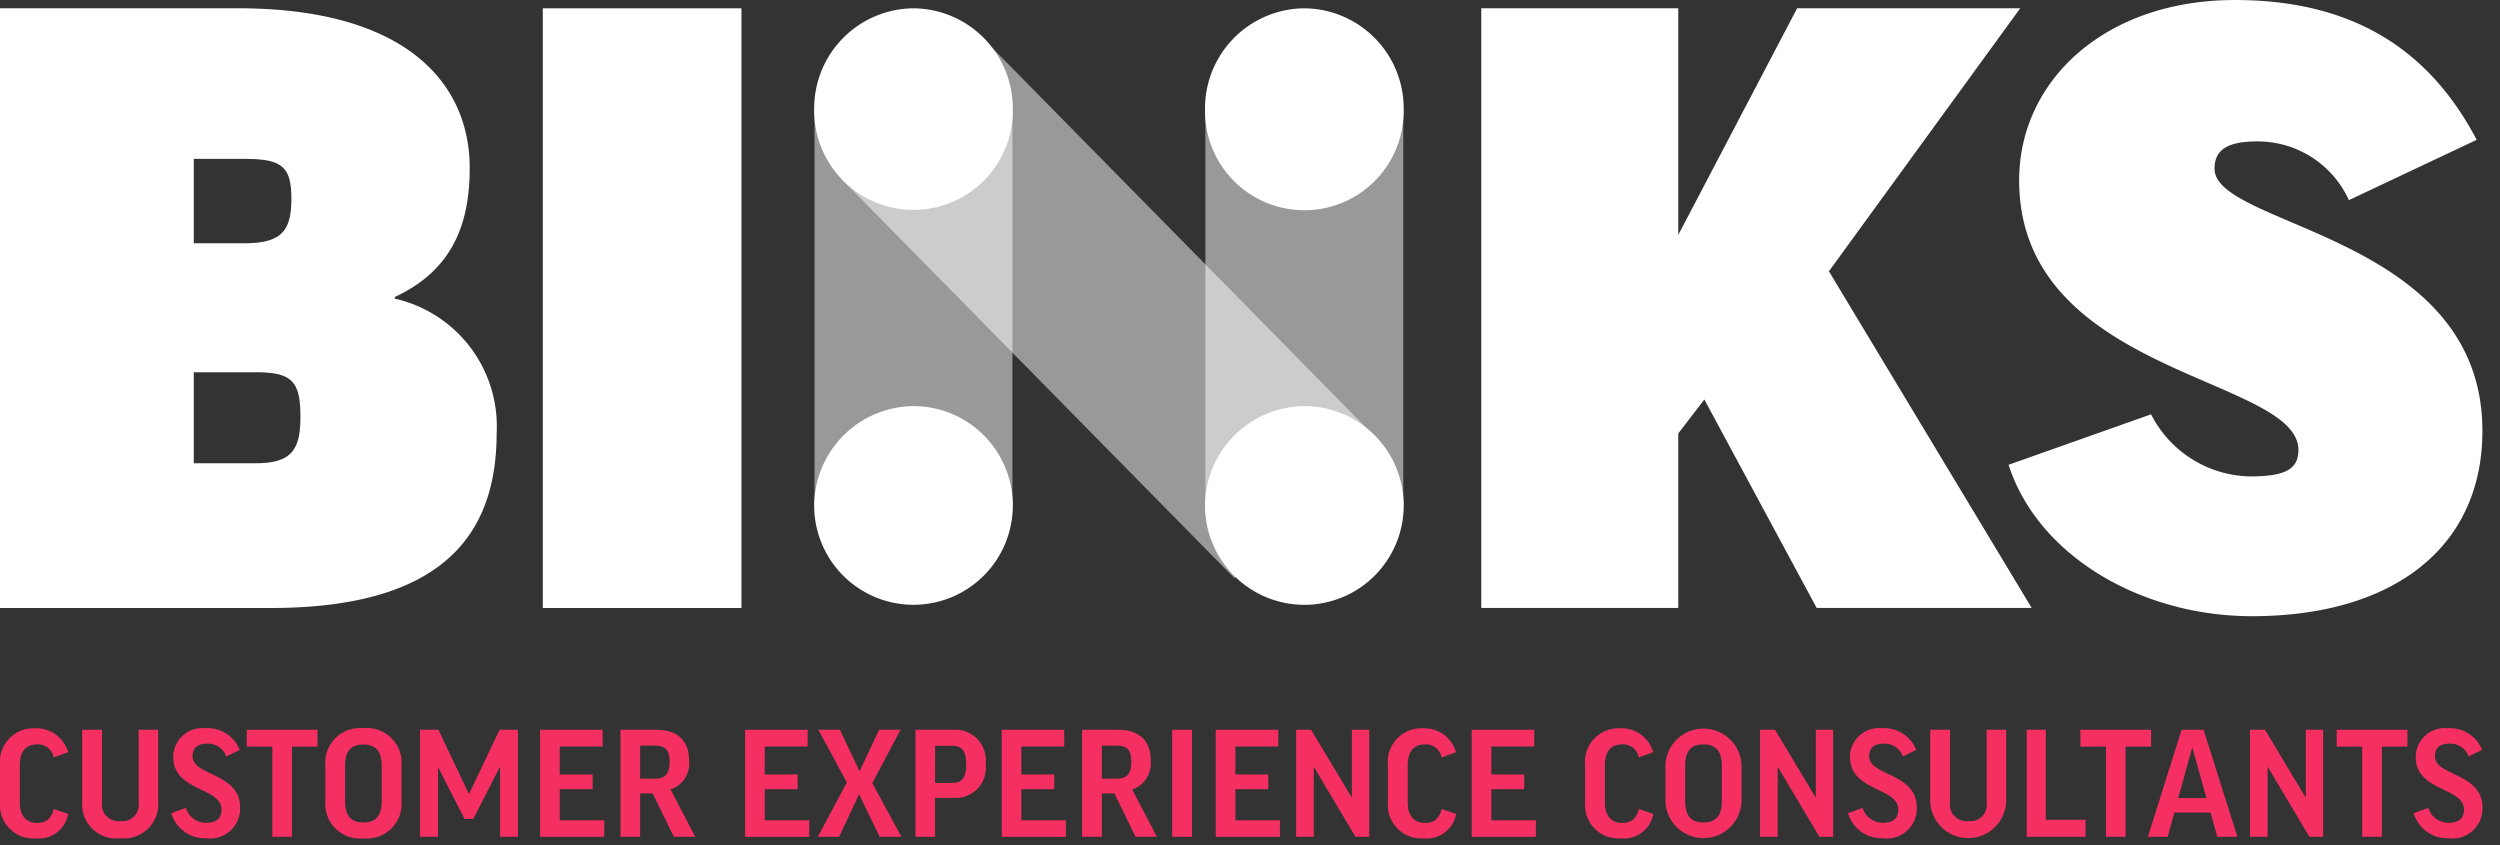
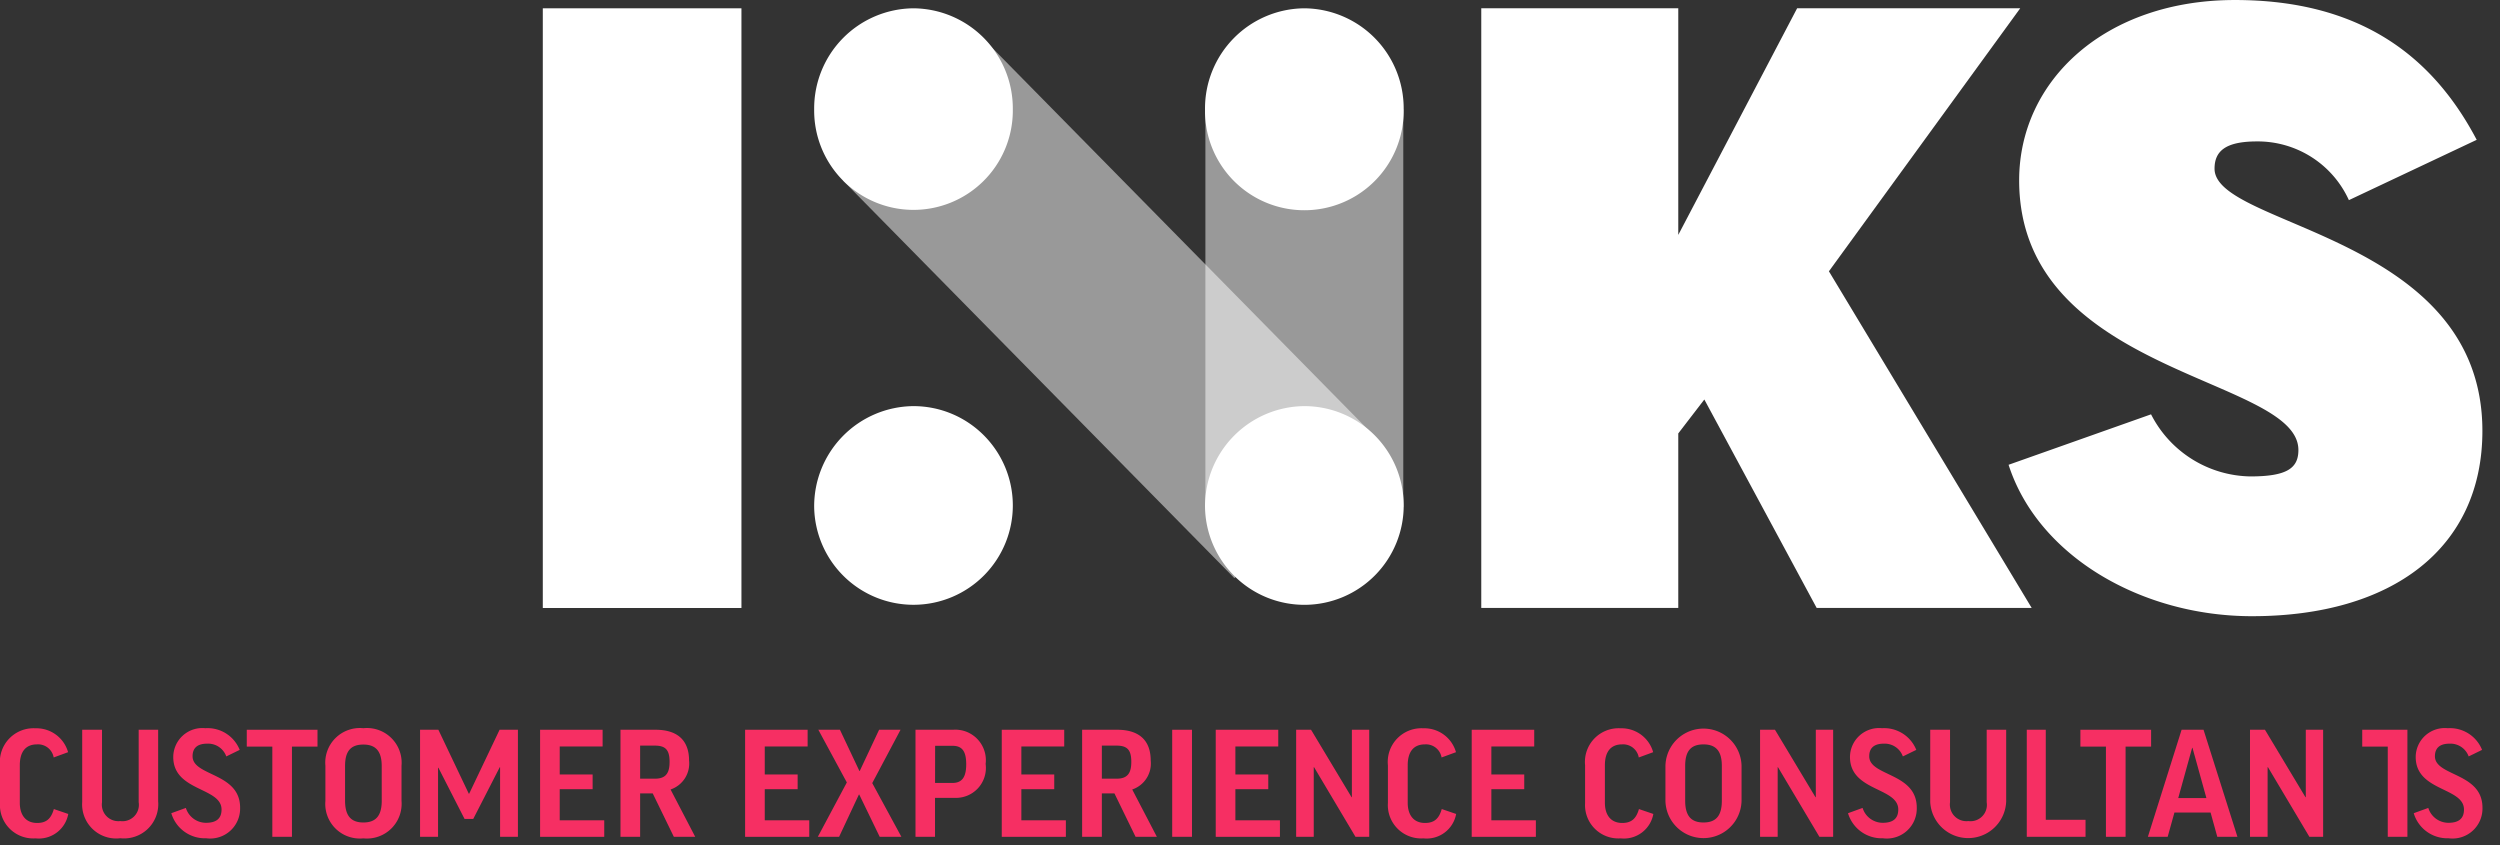
<svg xmlns="http://www.w3.org/2000/svg" id="Layer_1" data-name="Layer 1" viewBox="0 0 142 48">
  <rect x="0" y="0" width="142" height="48" fill="#333333" stroke="none" />
  <defs>
    <style>.cls-1{opacity:0.5;}.cls-2{fill:#fff;}.cls-3{fill:#f62f63;}</style>
  </defs>
  <g id="Group_160" data-name="Group 160">
    <g id="Group_152" data-name="Group 152" class="cls-1">
      <g id="Group_151" data-name="Group 151">
        <g id="Group_220" data-name="Group 220">
          <rect id="Rectangle_27" data-name="Rectangle 27" class="cls-2" x="68.467" y="6.204" width="11.239" height="22.598" />
        </g>
      </g>
    </g>
    <g id="Group_155" data-name="Group 155" class="cls-1">
      <g id="Group_154" data-name="Group 154">
        <g id="Group_200" data-name="Group 200">
-           <rect id="Rectangle_29" data-name="Rectangle 29" class="cls-2" x="46.267" y="6.204" width="11.239" height="22.598" />
-         </g>
+           </g>
      </g>
    </g>
    <g id="Group_158" data-name="Group 158" class="cls-1">
      <g id="Group_157" data-name="Group 157">
        <g id="Group_180" data-name="Group 180">
          <polygon id="Rectangle_31" data-name="Rectangle 31" class="cls-2" points="47.892 10.263 55.839 2.189 78.061 24.765 70.114 32.839 47.892 10.263" />
        </g>
      </g>
    </g>
    <path id="Path_355" data-name="Path 355" class="cls-2" d="M46.245,28.8a5.642,5.642,0,1,0,5.641-5.732h0A5.686,5.686,0,0,0,46.245,28.8h0m0-22.6a5.642,5.642,0,1,0,11.283.15q0-.075,0-.15A5.687,5.687,0,0,0,51.886.472h0A5.686,5.686,0,0,0,46.245,6.2h0m22.2,22.6a5.643,5.643,0,1,0,5.642-5.732h0A5.687,5.687,0,0,0,68.445,28.8M74.087.472A5.687,5.687,0,0,1,79.729,6.2h0a5.643,5.643,0,0,1-11.284.212c0-.07,0-.141,0-.212h0A5.686,5.686,0,0,1,74.085.472h0" />
-     <path id="Path_356" data-name="Path 356" class="cls-2" d="M11.006,26.312H14.52c2.035,0,2.544-.751,2.544-2.631,0-2.015-.463-2.537-2.544-2.537H11.006Zm0-12.495h2.866c2.128,0,2.678-.706,2.678-2.538S16,9.024,13.872,9.024H11.006ZM22.427,16.87v.094a7.431,7.431,0,0,1,5.781,7.659c0,6.014-3.373,9.912-12.856,9.912H0V.47H13.5c9.712,0,13.18,4.369,13.18,9.069,0,3.242-1.018,5.826-4.254,7.329" />
    <rect id="Rectangle_33" data-name="Rectangle 33" class="cls-2" x="30.831" y="0.472" width="11.283" height="34.062" />
    <path id="Path_357" data-name="Path 357" class="cls-2" d="M103.186,34.53l-6.38-11.838-1.48,1.926V34.53H84.136V.47h11.19V13.342L102.077.47h12.672L103.882,15.41,115.4,34.531Z" />
    <path id="Path_358" data-name="Path 358" class="cls-2" d="M140.677,7.942l-7.26,3.426a5.685,5.685,0,0,0-5.225-3.335c-1.8,0-2.406.563-2.406,1.549C125.786,12.918,141,13.3,141,24.475,141,31.147,135.867,35,127.913,35c-6.289,0-12.161-3.426-13.826-8.6l8.093-2.866a6.444,6.444,0,0,0,5.641,3.527c2.083,0,2.728-.469,2.728-1.5,0-4.181-15.861-4.233-15.861-15.318,0-5.684,4.9-10.242,12.254-10.242,7.122,0,11.237,3.194,13.734,7.94" />
  </g>
  <path class="cls-3" d="M3.867,42.724l-.818.3a.9.9,0,0,0-.939-.744c-.66,0-.985.428-.985,1.19V45.6c0,.679.325,1.144.985,1.144.512,0,.791-.232.949-.79l.818.279a1.7,1.7,0,0,1-1.86,1.386A1.892,1.892,0,0,1,0,45.605V43.467a1.913,1.913,0,0,1,2.017-2.1A1.866,1.866,0,0,1,3.867,42.724Z" />
  <path class="cls-3" d="M8.983,41.45v4.062a1.945,1.945,0,0,1-2.148,2.1,1.935,1.935,0,0,1-2.166-2.056V41.45H5.794v4.118a.94.94,0,0,0,1.041,1.069.93.93,0,0,0,1.042-1.069V41.45Z" />
  <path class="cls-3" d="M13.615,42.593l-.762.372a1.094,1.094,0,0,0-1.087-.725c-.6,0-.828.288-.828.716,0,1.143,2.7.92,2.7,2.919a1.7,1.7,0,0,1-1.924,1.739A1.99,1.99,0,0,1,9.73,46.19l.827-.3a1.2,1.2,0,0,0,1.144.845c.594,0,.883-.25.883-.753,0-1.273-2.743-1.023-2.743-2.984a1.652,1.652,0,0,1,1.822-1.636A1.964,1.964,0,0,1,13.615,42.593Z" />
  <path class="cls-3" d="M18.034,41.45v.957H16.583V47.53H15.468V42.407H14.017V41.45Z" />
  <path class="cls-3" d="M22.806,43.5v1.989a1.972,1.972,0,0,1-2.167,2.13,1.964,1.964,0,0,1-2.156-2.13V43.5a1.966,1.966,0,0,1,2.156-2.138A1.971,1.971,0,0,1,22.806,43.5Zm-1.125.009c0-.836-.335-1.218-1.042-1.218S19.6,42.658,19.6,43.5v1.98c0,.856.335,1.237,1.041,1.237s1.042-.381,1.042-1.237Z" />
  <path class="cls-3" d="M29.418,41.45v6.08H28.405V43.578h-.019L26.88,46.516h-.493L24.9,43.606h-.019V47.53H23.859V41.45H24.9l1.729,3.635h.018l1.73-3.635Z" />
  <path class="cls-3" d="M34.228,41.45V42.4H31.792v1.59h1.869v.836H31.792v1.767h2.529v.939H30.677V41.45Z" />
  <path class="cls-3" d="M37.075,45.066h-.716V47.53H35.243V41.45h1.99c1.329,0,1.906.679,1.906,1.747a1.557,1.557,0,0,1-1.051,1.646l1.4,2.687H38.274Zm-.716-.837h.846c.651,0,.827-.362.827-.957,0-.642-.2-.921-.827-.921h-.846Z" />
  <path class="cls-3" d="M45.873,41.45V42.4H43.438v1.59h1.868v.836H43.438v1.767h2.528v.939H42.322V41.45Z" />
  <path class="cls-3" d="M48.1,44.443,46.481,41.45h1.227l1.106,2.342h.019l1.1-2.342h1.218l-1.608,3.03,1.655,3.05H49.967l-1.162-2.4h-.019l-1.125,2.4H46.453Z" />
  <path class="cls-3" d="M55.984,43.393a1.7,1.7,0,0,1-1.775,1.924h-1.1V47.53H52V41.45h2.138A1.733,1.733,0,0,1,55.984,43.393Zm-2.872,1.078H54.1c.548,0,.781-.335.781-1.06,0-.743-.233-1.05-.781-1.05h-.985Z" />
  <path class="cls-3" d="M60.448,41.45V42.4H58.013v1.59h1.868v.836H58.013v1.767h2.528v.939H56.9V41.45Z" />
  <path class="cls-3" d="M63.3,45.066h-.715V47.53H61.465V41.45h1.989c1.33,0,1.906.679,1.906,1.747a1.556,1.556,0,0,1-1.05,1.646l1.4,2.687H64.5Zm-.715-.837h.845c.651,0,.828-.362.828-.957,0-.642-.2-.921-.828-.921h-.845Z" />
  <path class="cls-3" d="M67.705,41.45v6.08H66.581V41.45Z" />
  <path class="cls-3" d="M72.605,41.45V42.4H70.17v1.59h1.868v.836H70.17v1.767H72.7v.939H69.054V41.45Z" />
  <path class="cls-3" d="M74.468,41.45l2.3,3.83h.019V41.45h.985v6.08h-.781l-2.351-3.952h-.019V47.53h-1V41.45Z" />
  <path class="cls-3" d="M82.7,42.724l-.818.3a.9.9,0,0,0-.939-.744c-.66,0-.985.428-.985,1.19V45.6c0,.679.325,1.144.985,1.144.511,0,.79-.232.949-.79l.817.279a1.7,1.7,0,0,1-1.859,1.386,1.892,1.892,0,0,1-2.017-2.009V43.467a1.913,1.913,0,0,1,2.017-2.1A1.866,1.866,0,0,1,82.7,42.724Z" />
  <path class="cls-3" d="M87.144,41.45V42.4H84.709v1.59h1.868v.836H84.709v1.767h2.528v.939H83.593V41.45Z" />
  <path class="cls-3" d="M93.9,42.724l-.818.3a.9.9,0,0,0-.939-.744c-.66,0-.985.428-.985,1.19V45.6c0,.679.325,1.144.985,1.144.511,0,.791-.232.949-.79l.818.279a1.7,1.7,0,0,1-1.86,1.386,1.892,1.892,0,0,1-2.017-2.009V43.467a1.913,1.913,0,0,1,2.017-2.1A1.865,1.865,0,0,1,93.9,42.724Z" />
  <path class="cls-3" d="M98.92,43.5v1.989a2.162,2.162,0,0,1-4.323,0V43.5A2.162,2.162,0,0,1,98.92,43.5ZM97.8,43.5c0-.836-.335-1.218-1.042-1.218s-1.04.372-1.04,1.218v1.98c0,.856.334,1.237,1.04,1.237S97.8,46.34,97.8,45.484Z" />
  <path class="cls-3" d="M100.819,41.45l2.3,3.83h.019V41.45h.985v6.08h-.781l-2.352-3.952h-.018V47.53h-1V41.45Z" />
  <path class="cls-3" d="M108.845,42.593l-.763.372A1.094,1.094,0,0,0,107,42.24c-.595,0-.828.288-.828.716,0,1.143,2.7.92,2.7,2.919a1.7,1.7,0,0,1-1.924,1.739,1.993,1.993,0,0,1-1.981-1.424l.828-.3a1.2,1.2,0,0,0,1.143.845c.595,0,.884-.25.884-.753,0-1.273-2.743-1.023-2.743-2.984a1.652,1.652,0,0,1,1.822-1.636A1.967,1.967,0,0,1,108.845,42.593Z" />
  <path class="cls-3" d="M113.951,41.45v4.062a2.159,2.159,0,0,1-4.314.046V41.45h1.125v4.118a.941.941,0,0,0,1.042,1.069.929.929,0,0,0,1.04-1.069V41.45Z" />
  <path class="cls-3" d="M116.2,41.45v5.113h2.259v.967h-3.338V41.45Z" />
  <path class="cls-3" d="M122.183,41.45v.957h-1.45V47.53h-1.116V42.407h-1.45V41.45Z" />
  <path class="cls-3" d="M123.124,47.53H122l1.915-6.08h1.246l1.925,6.08h-1.144l-.381-1.377h-2.054Zm.6-2.2h1.6l-.791-2.854h-.019Z" />
  <path class="cls-3" d="M128.65,41.45l2.3,3.83h.019V41.45h.985v6.08h-.781l-2.352-3.952H128.8V47.53H127.8V41.45Z" />
-   <path class="cls-3" d="M136.741,41.45v.957H135.29V47.53h-1.116V42.407h-1.45V41.45Z" />
+   <path class="cls-3" d="M136.741,41.45v.957V47.53h-1.116V42.407h-1.45V41.45Z" />
  <path class="cls-3" d="M140.982,42.593l-.762.372a1.1,1.1,0,0,0-1.088-.725c-.595,0-.828.288-.828.716,0,1.143,2.7.92,2.7,2.919a1.7,1.7,0,0,1-1.924,1.739,1.991,1.991,0,0,1-1.98-1.424l.827-.3a1.2,1.2,0,0,0,1.144.845c.595,0,.883-.25.883-.753,0-1.273-2.742-1.023-2.742-2.984a1.652,1.652,0,0,1,1.822-1.636A1.966,1.966,0,0,1,140.982,42.593Z" />
</svg>